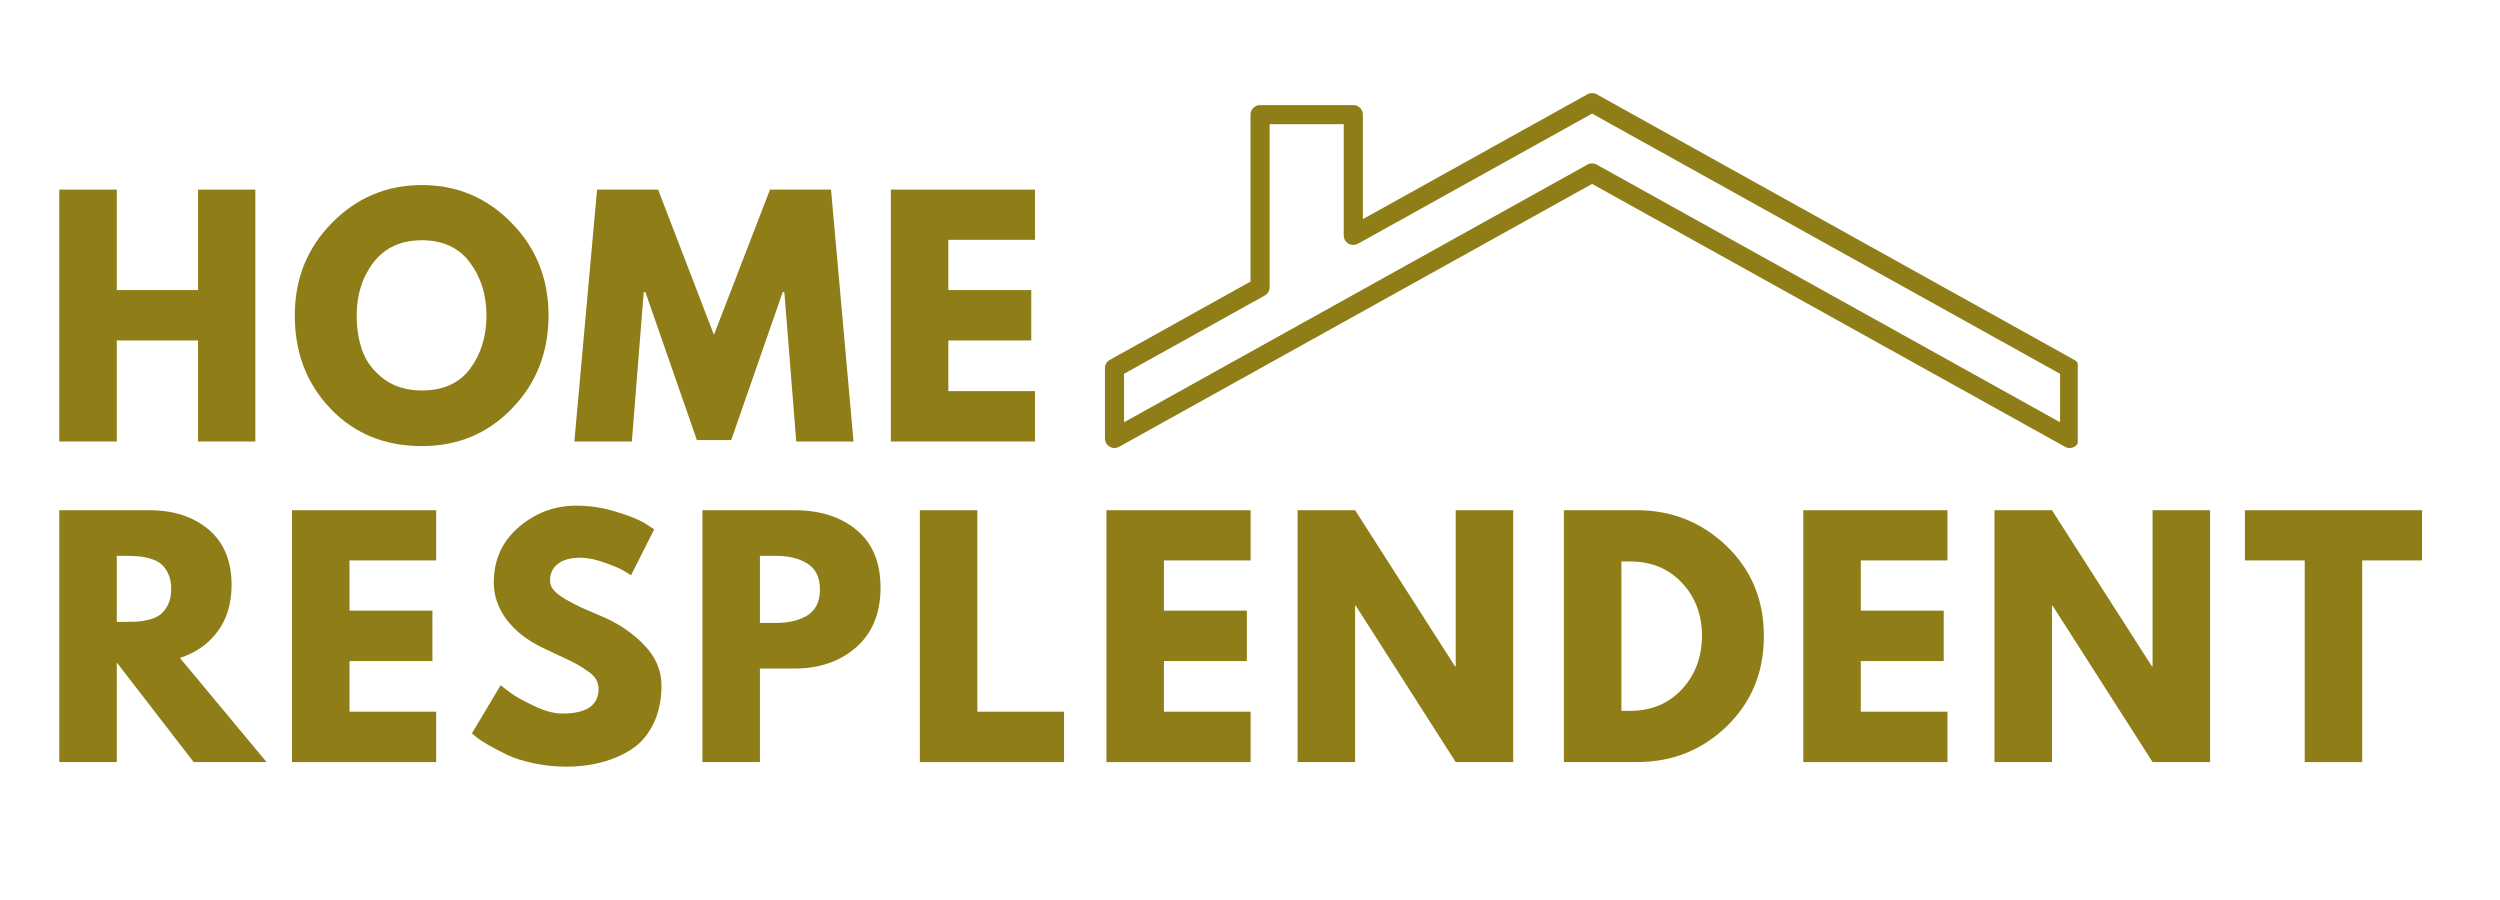
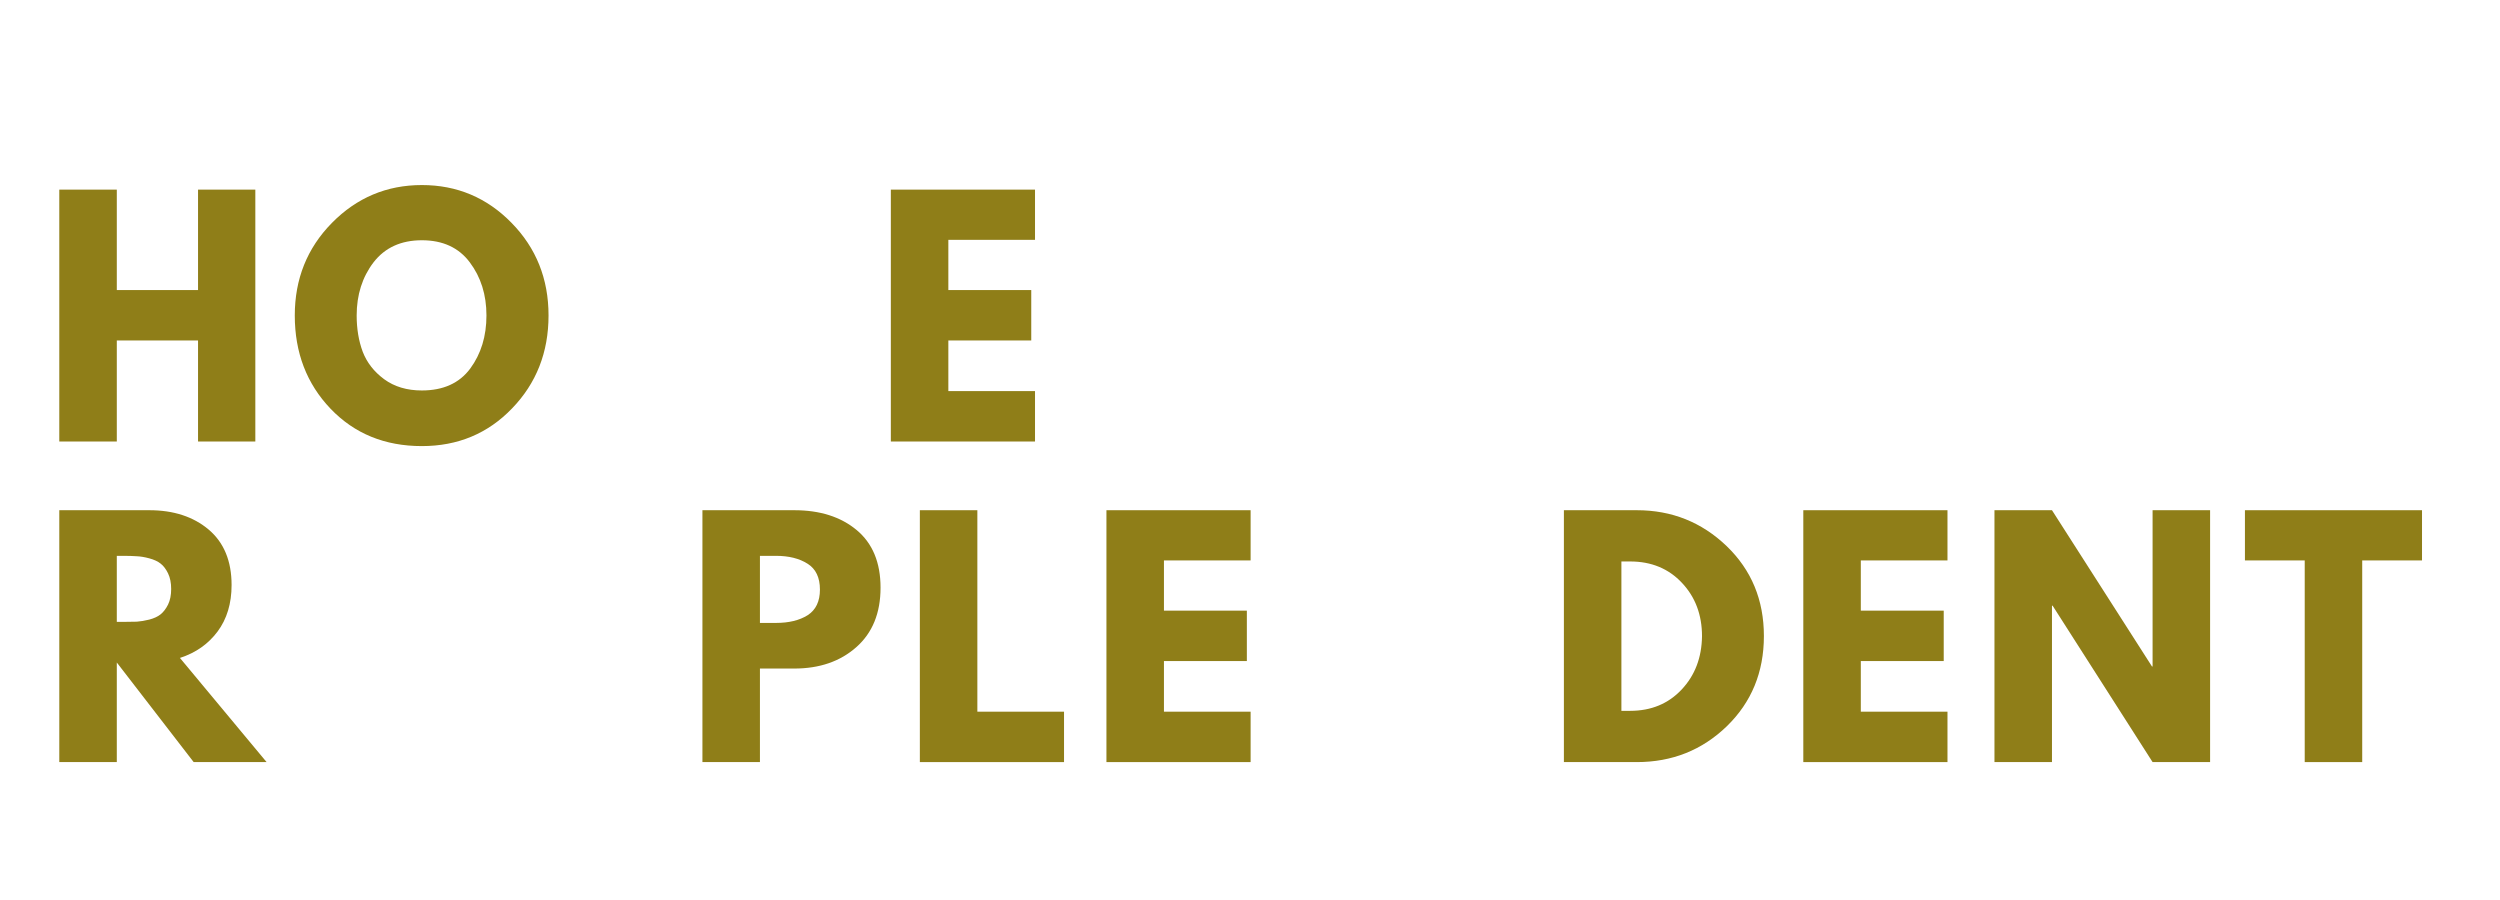
<svg xmlns="http://www.w3.org/2000/svg" width="250" zoomAndPan="magnify" viewBox="0 0 187.5 67.5" height="90" preserveAspectRatio="xMidYMid meet" version="1.0">
  <defs>
    <g />
    <clipPath id="d28b6e52ab">
      <path d="M 82.871 6.98 L 155.832 6.98 L 155.832 33.598 L 82.871 33.598 Z M 82.871 6.98 " clip-rule="nonzero" />
    </clipPath>
  </defs>
  <g fill="#8f7e18" fill-opacity="1">
    <g transform="translate(3.072, 57.157)">
      <g>
        <path d="M 1.375 -18.891 L 8.125 -18.891 C 9.945 -18.891 11.43 -18.406 12.578 -17.438 C 13.723 -16.469 14.297 -15.082 14.297 -13.281 C 14.297 -11.895 13.945 -10.734 13.25 -9.797 C 12.551 -8.859 11.609 -8.195 10.422 -7.812 L 16.922 0 L 11.453 0 L 5.688 -7.469 L 5.688 0 L 1.375 0 Z M 5.688 -10.516 L 6.188 -10.516 C 6.582 -10.516 6.914 -10.52 7.188 -10.531 C 7.469 -10.551 7.781 -10.602 8.125 -10.688 C 8.477 -10.781 8.758 -10.91 8.969 -11.078 C 9.188 -11.254 9.375 -11.5 9.531 -11.812 C 9.688 -12.133 9.766 -12.523 9.766 -12.984 C 9.766 -13.441 9.688 -13.832 9.531 -14.156 C 9.375 -14.477 9.188 -14.723 8.969 -14.891 C 8.758 -15.055 8.477 -15.188 8.125 -15.281 C 7.781 -15.375 7.469 -15.426 7.188 -15.438 C 6.914 -15.457 6.582 -15.469 6.188 -15.469 L 5.688 -15.469 Z M 5.688 -10.516 " />
      </g>
    </g>
  </g>
  <g fill="#8f7e18" fill-opacity="1">
    <g transform="translate(20.525, 57.157)">
      <g>
-         <path d="M 12.188 -18.891 L 12.188 -15.125 L 5.688 -15.125 L 5.688 -11.359 L 11.906 -11.359 L 11.906 -7.578 L 5.688 -7.578 L 5.688 -3.781 L 12.188 -3.781 L 12.188 0 L 1.375 0 L 1.375 -18.891 Z M 12.188 -18.891 " />
-       </g>
+         </g>
    </g>
  </g>
  <g fill="#8f7e18" fill-opacity="1">
    <g transform="translate(34.862, 57.157)">
      <g>
-         <path d="M 8.344 -19.234 C 9.363 -19.234 10.359 -19.082 11.328 -18.781 C 12.305 -18.488 13.035 -18.195 13.516 -17.906 L 14.203 -17.453 L 12.469 -14.016 C 12.32 -14.109 12.125 -14.227 11.875 -14.375 C 11.633 -14.52 11.176 -14.711 10.5 -14.953 C 9.832 -15.203 9.211 -15.328 8.641 -15.328 C 7.922 -15.328 7.363 -15.172 6.969 -14.859 C 6.582 -14.555 6.391 -14.145 6.391 -13.625 C 6.391 -13.363 6.477 -13.125 6.656 -12.906 C 6.844 -12.688 7.156 -12.445 7.594 -12.188 C 8.039 -11.938 8.43 -11.734 8.766 -11.578 C 9.109 -11.43 9.629 -11.207 10.328 -10.906 C 11.547 -10.383 12.586 -9.676 13.453 -8.781 C 14.316 -7.883 14.75 -6.875 14.75 -5.75 C 14.75 -4.664 14.551 -3.719 14.156 -2.906 C 13.77 -2.094 13.238 -1.457 12.562 -1 C 11.883 -0.551 11.133 -0.219 10.312 0 C 9.488 0.227 8.594 0.344 7.625 0.344 C 6.801 0.344 5.992 0.258 5.203 0.094 C 4.41 -0.07 3.742 -0.281 3.203 -0.531 C 2.672 -0.789 2.191 -1.039 1.766 -1.281 C 1.336 -1.531 1.023 -1.738 0.828 -1.906 L 0.531 -2.156 L 2.688 -5.766 C 2.863 -5.617 3.113 -5.426 3.438 -5.188 C 3.758 -4.945 4.328 -4.629 5.141 -4.234 C 5.961 -3.836 6.688 -3.641 7.312 -3.641 C 9.125 -3.641 10.031 -4.258 10.031 -5.5 C 10.031 -5.758 9.961 -6 9.828 -6.219 C 9.703 -6.438 9.473 -6.656 9.141 -6.875 C 8.816 -7.102 8.531 -7.281 8.281 -7.406 C 8.031 -7.539 7.617 -7.738 7.047 -8 C 6.473 -8.27 6.047 -8.473 5.766 -8.609 C 4.617 -9.172 3.734 -9.875 3.109 -10.719 C 2.484 -11.57 2.172 -12.488 2.172 -13.469 C 2.172 -15.164 2.797 -16.551 4.047 -17.625 C 5.305 -18.695 6.738 -19.234 8.344 -19.234 Z M 8.344 -19.234 " />
-       </g>
+         </g>
    </g>
  </g>
  <g fill="#8f7e18" fill-opacity="1">
    <g transform="translate(51.307, 57.157)">
      <g>
        <path d="M 1.375 -18.891 L 8.266 -18.891 C 10.191 -18.891 11.75 -18.395 12.938 -17.406 C 14.133 -16.414 14.734 -14.973 14.734 -13.078 C 14.734 -11.18 14.129 -9.695 12.922 -8.625 C 11.711 -7.551 10.16 -7.016 8.266 -7.016 L 5.688 -7.016 L 5.688 0 L 1.375 0 Z M 5.688 -10.438 L 6.891 -10.438 C 7.859 -10.438 8.648 -10.629 9.266 -11.016 C 9.879 -11.41 10.188 -12.051 10.188 -12.938 C 10.188 -13.844 9.879 -14.488 9.266 -14.875 C 8.648 -15.27 7.859 -15.469 6.891 -15.469 L 5.688 -15.469 Z M 5.688 -10.438 " />
      </g>
    </g>
  </g>
  <g fill="#8f7e18" fill-opacity="1">
    <g transform="translate(67.614, 57.157)">
      <g>
        <path d="M 5.688 -18.891 L 5.688 -3.781 L 12.188 -3.781 L 12.188 0 L 1.375 0 L 1.375 -18.891 Z M 5.688 -18.891 " />
      </g>
    </g>
  </g>
  <g fill="#8f7e18" fill-opacity="1">
    <g transform="translate(81.608, 57.157)">
      <g>
        <path d="M 12.188 -18.891 L 12.188 -15.125 L 5.688 -15.125 L 5.688 -11.359 L 11.906 -11.359 L 11.906 -7.578 L 5.688 -7.578 L 5.688 -3.781 L 12.188 -3.781 L 12.188 0 L 1.375 0 L 1.375 -18.891 Z M 12.188 -18.891 " />
      </g>
    </g>
  </g>
  <g fill="#8f7e18" fill-opacity="1">
    <g transform="translate(95.945, 57.157)">
      <g>
-         <path d="M 5.688 -11.734 L 5.688 0 L 1.375 0 L 1.375 -18.891 L 5.688 -18.891 L 13.188 -7.172 L 13.234 -7.172 L 13.234 -18.891 L 17.547 -18.891 L 17.547 0 L 13.234 0 L 5.734 -11.734 Z M 5.688 -11.734 " />
-       </g>
+         </g>
    </g>
  </g>
  <g fill="#8f7e18" fill-opacity="1">
    <g transform="translate(115.917, 57.157)">
      <g>
        <path d="M 1.375 -18.891 L 6.844 -18.891 C 9.469 -18.891 11.711 -17.992 13.578 -16.203 C 15.441 -14.41 16.375 -12.16 16.375 -9.453 C 16.375 -6.742 15.445 -4.488 13.594 -2.688 C 11.738 -0.895 9.488 0 6.844 0 L 1.375 0 Z M 5.688 -3.844 L 6.344 -3.844 C 7.914 -3.844 9.203 -4.375 10.203 -5.438 C 11.203 -6.5 11.711 -7.832 11.734 -9.438 C 11.734 -11.039 11.234 -12.375 10.234 -13.438 C 9.234 -14.508 7.938 -15.047 6.344 -15.047 L 5.688 -15.047 Z M 5.688 -3.844 " />
      </g>
    </g>
  </g>
  <g fill="#8f7e18" fill-opacity="1">
    <g transform="translate(133.873, 57.157)">
      <g>
        <path d="M 12.188 -18.891 L 12.188 -15.125 L 5.688 -15.125 L 5.688 -11.359 L 11.906 -11.359 L 11.906 -7.578 L 5.688 -7.578 L 5.688 -3.781 L 12.188 -3.781 L 12.188 0 L 1.375 0 L 1.375 -18.891 Z M 12.188 -18.891 " />
      </g>
    </g>
  </g>
  <g fill="#8f7e18" fill-opacity="1">
    <g transform="translate(148.21, 57.157)">
      <g>
        <path d="M 5.688 -11.734 L 5.688 0 L 1.375 0 L 1.375 -18.891 L 5.688 -18.891 L 13.188 -7.172 L 13.234 -7.172 L 13.234 -18.891 L 17.547 -18.891 L 17.547 0 L 13.234 0 L 5.734 -11.734 Z M 5.688 -11.734 " />
      </g>
    </g>
  </g>
  <g fill="#8f7e18" fill-opacity="1">
    <g transform="translate(168.182, 57.157)">
      <g>
        <path d="M 0.188 -15.125 L 0.188 -18.891 L 13.469 -18.891 L 13.469 -15.125 L 8.984 -15.125 L 8.984 0 L 4.672 0 L 4.672 -15.125 Z M 0.188 -15.125 " />
      </g>
    </g>
  </g>
  <g fill="#8f7e18" fill-opacity="1">
    <g transform="translate(3.072, 33.113)">
      <g>
        <path d="M 5.688 -7.578 L 5.688 0 L 1.375 0 L 1.375 -18.891 L 5.688 -18.891 L 5.688 -11.359 L 11.781 -11.359 L 11.781 -18.891 L 16.078 -18.891 L 16.078 0 L 11.781 0 L 11.781 -7.578 Z M 5.688 -7.578 " />
      </g>
    </g>
  </g>
  <g fill="#8f7e18" fill-opacity="1">
    <g transform="translate(21.578, 33.113)">
      <g>
        <path d="M 0.531 -9.453 C 0.531 -12.191 1.457 -14.504 3.312 -16.391 C 5.176 -18.285 7.426 -19.234 10.062 -19.234 C 12.695 -19.234 14.938 -18.289 16.781 -16.406 C 18.633 -14.52 19.562 -12.203 19.562 -9.453 C 19.562 -6.691 18.648 -4.367 16.828 -2.484 C 15.016 -0.598 12.758 0.344 10.062 0.344 C 7.289 0.344 5.008 -0.586 3.219 -2.453 C 1.426 -4.328 0.531 -6.66 0.531 -9.453 Z M 5.172 -9.453 C 5.172 -8.461 5.32 -7.555 5.625 -6.734 C 5.938 -5.922 6.473 -5.234 7.234 -4.672 C 8.004 -4.109 8.945 -3.828 10.062 -3.828 C 11.664 -3.828 12.875 -4.375 13.688 -5.469 C 14.5 -6.57 14.906 -7.898 14.906 -9.453 C 14.906 -11.004 14.488 -12.332 13.656 -13.438 C 12.832 -14.539 11.633 -15.094 10.062 -15.094 C 8.5 -15.094 7.289 -14.539 6.438 -13.438 C 5.594 -12.332 5.172 -11.004 5.172 -9.453 Z M 5.172 -9.453 " />
      </g>
    </g>
  </g>
  <g fill="#8f7e18" fill-opacity="1">
    <g transform="translate(42.718, 33.113)">
      <g>
-         <path d="M 17 0 L 16.109 -11.203 L 15.984 -11.203 L 12.125 -0.109 L 9.547 -0.109 L 5.688 -11.203 L 5.562 -11.203 L 4.672 0 L 0.359 0 L 2.062 -18.891 L 6.641 -18.891 L 10.828 -8 L 15.031 -18.891 L 19.609 -18.891 L 21.297 0 Z M 17 0 " />
-       </g>
+         </g>
    </g>
  </g>
  <g fill="#8f7e18" fill-opacity="1">
    <g transform="translate(65.438, 33.113)">
      <g>
        <path d="M 12.188 -18.891 L 12.188 -15.125 L 5.688 -15.125 L 5.688 -11.359 L 11.906 -11.359 L 11.906 -7.578 L 5.688 -7.578 L 5.688 -3.781 L 12.188 -3.781 L 12.188 0 L 1.375 0 L 1.375 -18.891 Z M 12.188 -18.891 " />
      </g>
    </g>
  </g>
  <g clip-path="url(#d28b6e52ab)">
-     <path fill="#8f7e18" d="M 154.504 31.668 L 119.75 12.344 C 119.645 12.285 119.523 12.254 119.406 12.254 C 119.289 12.254 119.164 12.285 119.059 12.344 L 84.305 31.668 L 84.305 28.035 L 94.855 22.164 C 95.082 22.035 95.223 21.801 95.223 21.535 L 95.223 9.316 L 100.781 9.316 L 100.781 17.652 C 100.781 17.91 100.914 18.141 101.133 18.273 C 101.352 18.398 101.621 18.402 101.844 18.281 L 119.406 8.52 L 154.504 28.035 Z M 155.566 26.988 L 119.75 7.07 C 119.539 6.953 119.27 6.953 119.059 7.07 L 102.215 16.434 L 102.215 8.598 C 102.215 8.199 101.895 7.883 101.496 7.883 L 94.508 7.883 C 94.109 7.883 93.789 8.199 93.789 8.598 L 93.789 21.117 L 83.242 26.988 C 83.012 27.109 82.871 27.352 82.871 27.613 L 82.871 32.887 C 82.871 33.137 83.008 33.371 83.227 33.5 C 83.445 33.629 83.711 33.637 83.938 33.508 L 119.406 13.793 L 154.875 33.508 C 154.98 33.57 155.098 33.602 155.219 33.602 C 155.348 33.602 155.473 33.57 155.586 33.5 C 155.801 33.371 155.938 33.137 155.938 32.887 L 155.938 27.613 C 155.938 27.352 155.797 27.109 155.566 26.988 " fill-opacity="1" fill-rule="nonzero" />
-   </g>
+     </g>
</svg>